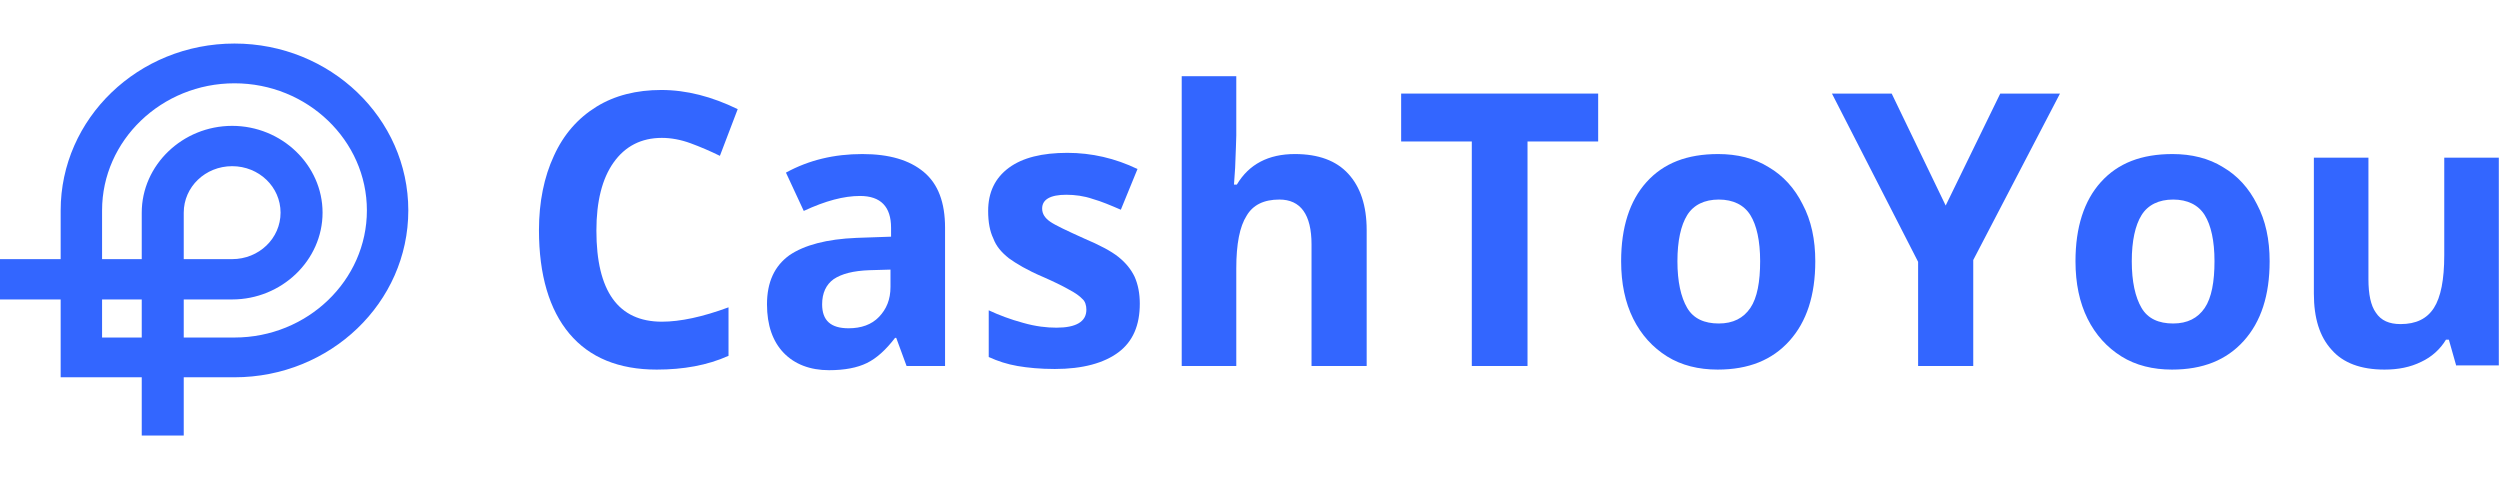
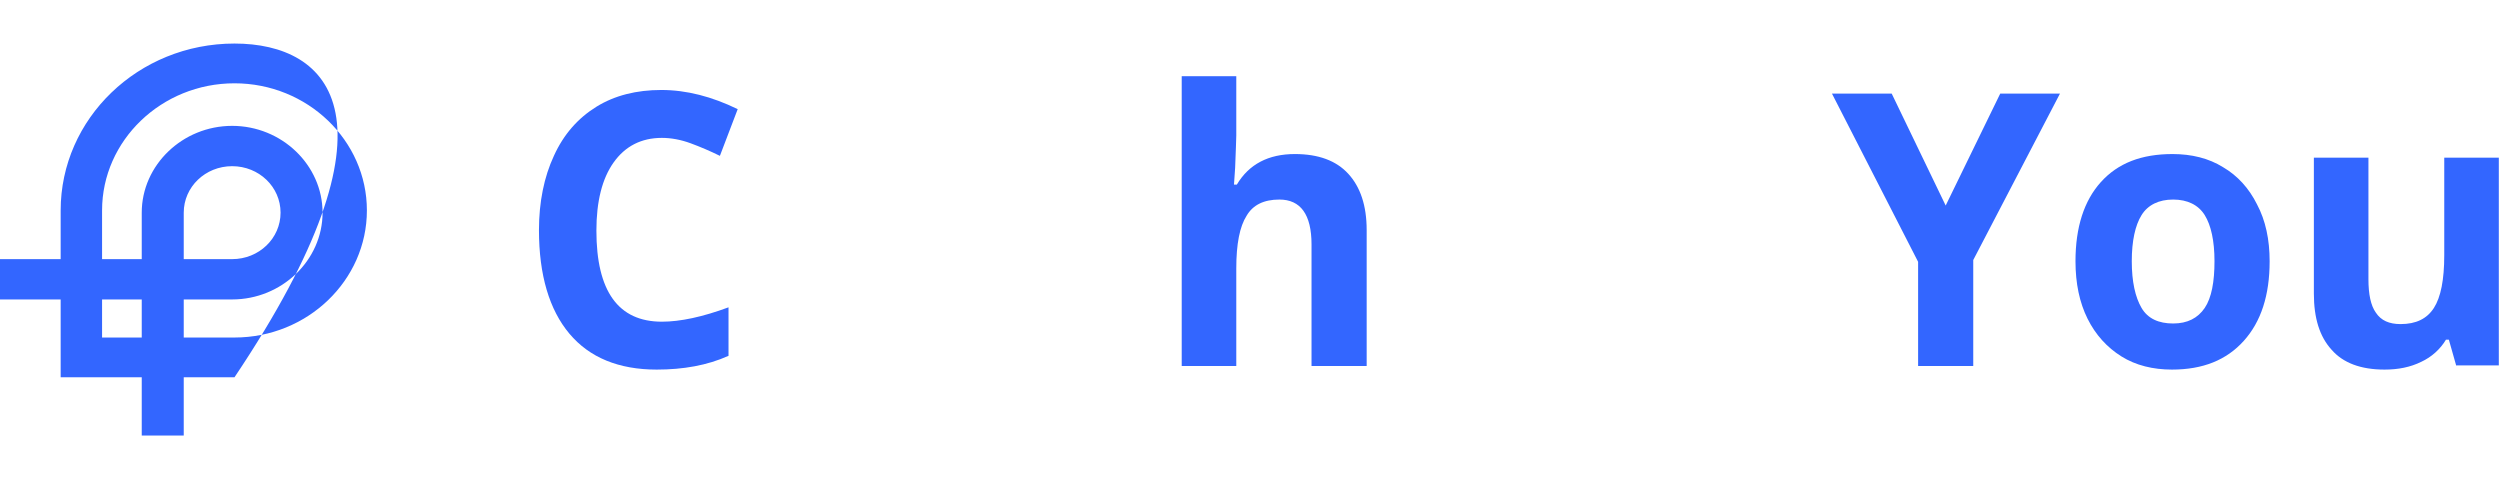
<svg xmlns="http://www.w3.org/2000/svg" width="600" height="115" viewBox="0 0 600 115" fill="none">
-   <path d="M56.276 10.451C33.178 10.451 14.559 28.459 14.559 50.499V62.191H0V71.868H14.559V90.548H34.018V104.524H44.097V90.548H56.276C79.234 90.548 97.993 72.674 97.993 50.499C97.993 28.325 79.234 10.451 56.276 10.451ZM24.498 81.006V71.868H34.018V81.006H24.498ZM56.276 81.006H44.097V71.868H55.716C67.615 71.868 77.415 62.46 77.415 51.037C77.415 39.614 67.615 30.207 55.716 30.207C43.817 30.207 34.018 39.614 34.018 51.037V62.191H24.498V50.499C24.498 33.701 38.777 19.993 56.276 19.993C73.775 19.993 88.054 33.701 88.054 50.499C88.054 67.298 73.775 81.006 56.276 81.006ZM44.097 62.191V51.037C44.097 44.855 49.276 39.883 55.716 39.883C62.156 39.883 67.335 44.855 67.335 51.037C67.335 57.219 62.156 62.191 55.716 62.191H44.097Z" fill="#3366FF" />
+   <path d="M56.276 10.451C33.178 10.451 14.559 28.459 14.559 50.499V62.191H0V71.868H14.559V90.548H34.018V104.524H44.097V90.548H56.276C97.993 28.325 79.234 10.451 56.276 10.451ZM24.498 81.006V71.868H34.018V81.006H24.498ZM56.276 81.006H44.097V71.868H55.716C67.615 71.868 77.415 62.46 77.415 51.037C77.415 39.614 67.615 30.207 55.716 30.207C43.817 30.207 34.018 39.614 34.018 51.037V62.191H24.498V50.499C24.498 33.701 38.777 19.993 56.276 19.993C73.775 19.993 88.054 33.701 88.054 50.499C88.054 67.298 73.775 81.006 56.276 81.006ZM44.097 62.191V51.037C44.097 44.855 49.276 39.883 55.716 39.883C62.156 39.883 67.335 44.855 67.335 51.037C67.335 57.219 62.156 62.191 55.716 62.191H44.097Z" fill="#3366FF" />
  <path d="M158.852 33.092C153.89 33.092 150.03 35.104 147.272 38.983C144.515 42.863 143.137 48.324 143.137 55.365C143.137 69.878 148.375 77.206 158.852 77.206C163.264 77.206 168.64 76.057 174.844 73.758V85.397C169.743 87.696 163.953 88.702 157.612 88.702C148.513 88.702 141.482 85.828 136.657 80.08C131.832 74.332 129.351 65.998 129.351 55.221C129.351 48.467 130.592 42.432 132.935 37.403C135.279 32.23 138.725 28.35 143.137 25.62C147.548 22.89 152.787 21.596 158.715 21.596C164.78 21.596 170.846 23.177 177.049 26.195L172.776 37.403C170.432 36.253 168.089 35.247 165.745 34.385C163.402 33.523 161.058 33.092 158.852 33.092Z" fill="#3366FF" />
-   <path d="M217.577 87.84L215.095 81.086H214.82C212.614 83.96 210.408 85.972 208.065 87.122C205.721 88.271 202.688 88.846 198.966 88.846C194.417 88.846 190.695 87.409 188.076 84.679C185.456 81.949 184.078 78.069 184.078 73.04C184.078 67.723 185.87 63.843 189.454 61.257C193.038 58.814 198.415 57.377 205.583 57.089L213.855 56.802V54.647C213.855 49.617 211.373 47.031 206.41 47.031C202.55 47.031 198.139 48.18 192.901 50.623L188.627 41.427C194.141 38.409 200.207 36.972 206.962 36.972C213.441 36.972 218.266 38.409 221.713 41.283C225.159 44.157 226.813 48.611 226.813 54.647V87.84H217.577ZM213.717 64.705L208.616 64.849C204.756 64.993 201.999 65.711 200.069 67.004C198.277 68.298 197.312 70.309 197.312 73.04C197.312 76.919 199.38 78.787 203.653 78.787C206.686 78.787 209.168 77.925 210.96 76.057C212.752 74.189 213.717 71.89 213.717 68.872V64.705Z" fill="#3366FF" />
-   <path d="M273.551 72.894C273.551 78.067 271.896 81.947 268.45 84.533C265.004 87.12 259.903 88.557 253.148 88.557C249.701 88.557 246.669 88.269 244.187 87.838C241.706 87.407 239.5 86.689 237.294 85.683V74.475C239.776 75.624 242.395 76.63 245.566 77.492C248.599 78.354 251.218 78.642 253.561 78.642C258.249 78.642 260.73 77.205 260.73 74.331C260.73 73.325 260.454 72.319 259.765 71.745C259.076 71.026 258.111 70.308 256.456 69.445C254.94 68.583 252.872 67.577 250.253 66.428C246.531 64.847 243.912 63.267 242.119 61.973C240.327 60.536 239.087 59.099 238.397 57.231C237.57 55.507 237.157 53.352 237.157 50.621C237.157 46.167 238.811 42.718 242.119 40.275C245.428 37.832 250.115 36.683 256.181 36.683C261.971 36.683 267.623 37.976 272.999 40.563L269.001 50.334C266.658 49.328 264.314 48.322 262.246 47.747C260.179 47.029 257.973 46.742 255.905 46.742C252.045 46.742 250.115 47.891 250.115 50.047C250.115 51.34 250.804 52.346 252.045 53.208C253.286 54.07 256.043 55.363 260.179 57.231C263.901 58.812 266.658 60.249 268.45 61.686C270.242 63.123 271.483 64.703 272.31 66.428C273.137 68.296 273.551 70.451 273.551 72.894Z" fill="#3366FF" />
  <path d="M314.767 87.839V58.669C314.767 51.485 312.147 47.892 307.047 47.892C303.325 47.892 300.705 49.185 299.189 51.772C297.535 54.358 296.708 58.526 296.708 64.417V87.839H283.611V18.291H296.708V32.517C296.708 33.666 296.57 36.253 296.432 40.276L296.156 44.3H296.845C299.74 39.414 304.427 36.971 310.769 36.971C316.421 36.971 320.695 38.552 323.59 41.713C326.485 44.875 328.001 49.329 328.001 55.221V87.839H314.767Z" fill="#3366FF" />
-   <path d="M366.604 87.839H353.232V33.954H336.276V22.458H383.56V33.954H366.604V87.839Z" fill="#3366FF" />
-   <path d="M435.668 62.694C435.668 70.884 433.6 77.207 429.464 81.805C425.329 86.403 419.677 88.702 412.232 88.702C407.683 88.702 403.547 87.696 400.101 85.541C396.654 83.386 393.897 80.368 391.967 76.488C390.037 72.608 389.072 68.01 389.072 62.694C389.072 54.503 391.14 48.18 395.138 43.726C399.274 39.127 404.926 36.972 412.37 36.972C416.919 36.972 421.055 37.978 424.502 40.133C427.948 42.145 430.705 45.163 432.635 49.042C434.703 52.922 435.668 57.52 435.668 62.694ZM402.582 62.694C402.582 67.579 403.409 71.315 404.926 73.902C406.442 76.488 409.062 77.638 412.508 77.638C415.954 77.638 418.436 76.344 420.09 73.902C421.744 71.459 422.434 67.579 422.434 62.694C422.434 57.808 421.607 54.072 420.09 51.629C418.574 49.186 415.954 47.893 412.508 47.893C409.062 47.893 406.442 49.186 404.926 51.629C403.409 54.072 402.582 57.808 402.582 62.694Z" fill="#3366FF" />
  <path d="M466.963 49.329L480.059 22.458H494.396L473.58 62.405V87.839H460.346V62.836L439.667 22.458H454.004L466.963 49.329Z" fill="#3366FF" />
  <path d="M544.713 62.694C544.713 70.884 542.645 77.207 538.509 81.805C534.373 86.403 528.721 88.702 521.277 88.702C516.728 88.702 512.592 87.696 509.146 85.541C505.699 83.386 502.942 80.368 501.012 76.488C499.082 72.608 498.117 68.01 498.117 62.694C498.117 54.503 500.185 48.18 504.183 43.726C508.318 39.127 513.971 36.972 521.415 36.972C525.964 36.972 530.1 37.978 533.546 40.133C536.993 42.145 539.75 45.163 541.68 49.042C543.748 52.922 544.713 57.52 544.713 62.694ZM511.627 62.694C511.627 67.579 512.454 71.315 513.971 73.902C515.487 76.488 518.106 77.638 521.553 77.638C524.999 77.638 527.481 76.344 529.135 73.902C530.789 71.459 531.478 67.579 531.478 62.694C531.478 57.808 530.651 54.072 529.135 51.629C527.618 49.186 524.999 47.893 521.553 47.893C518.106 47.893 515.487 49.186 513.971 51.629C512.454 54.072 511.627 57.808 511.627 62.694Z" fill="#3366FF" />
  <path d="M589.516 87.84L587.724 81.517H587.035C585.656 83.816 583.588 85.684 581.107 86.834C578.487 88.127 575.592 88.702 572.284 88.702C566.632 88.702 562.358 87.121 559.601 83.96C556.706 80.799 555.328 76.344 555.328 70.453V37.834H568.424V67.004C568.424 70.596 568.975 73.327 570.216 75.051C571.457 76.919 573.387 77.781 576.144 77.781C579.866 77.781 582.485 76.488 584.14 73.901C585.794 71.315 586.621 67.148 586.621 61.256V37.834H599.717V87.696H589.516V87.84Z" fill="#3366FF" />
</svg>